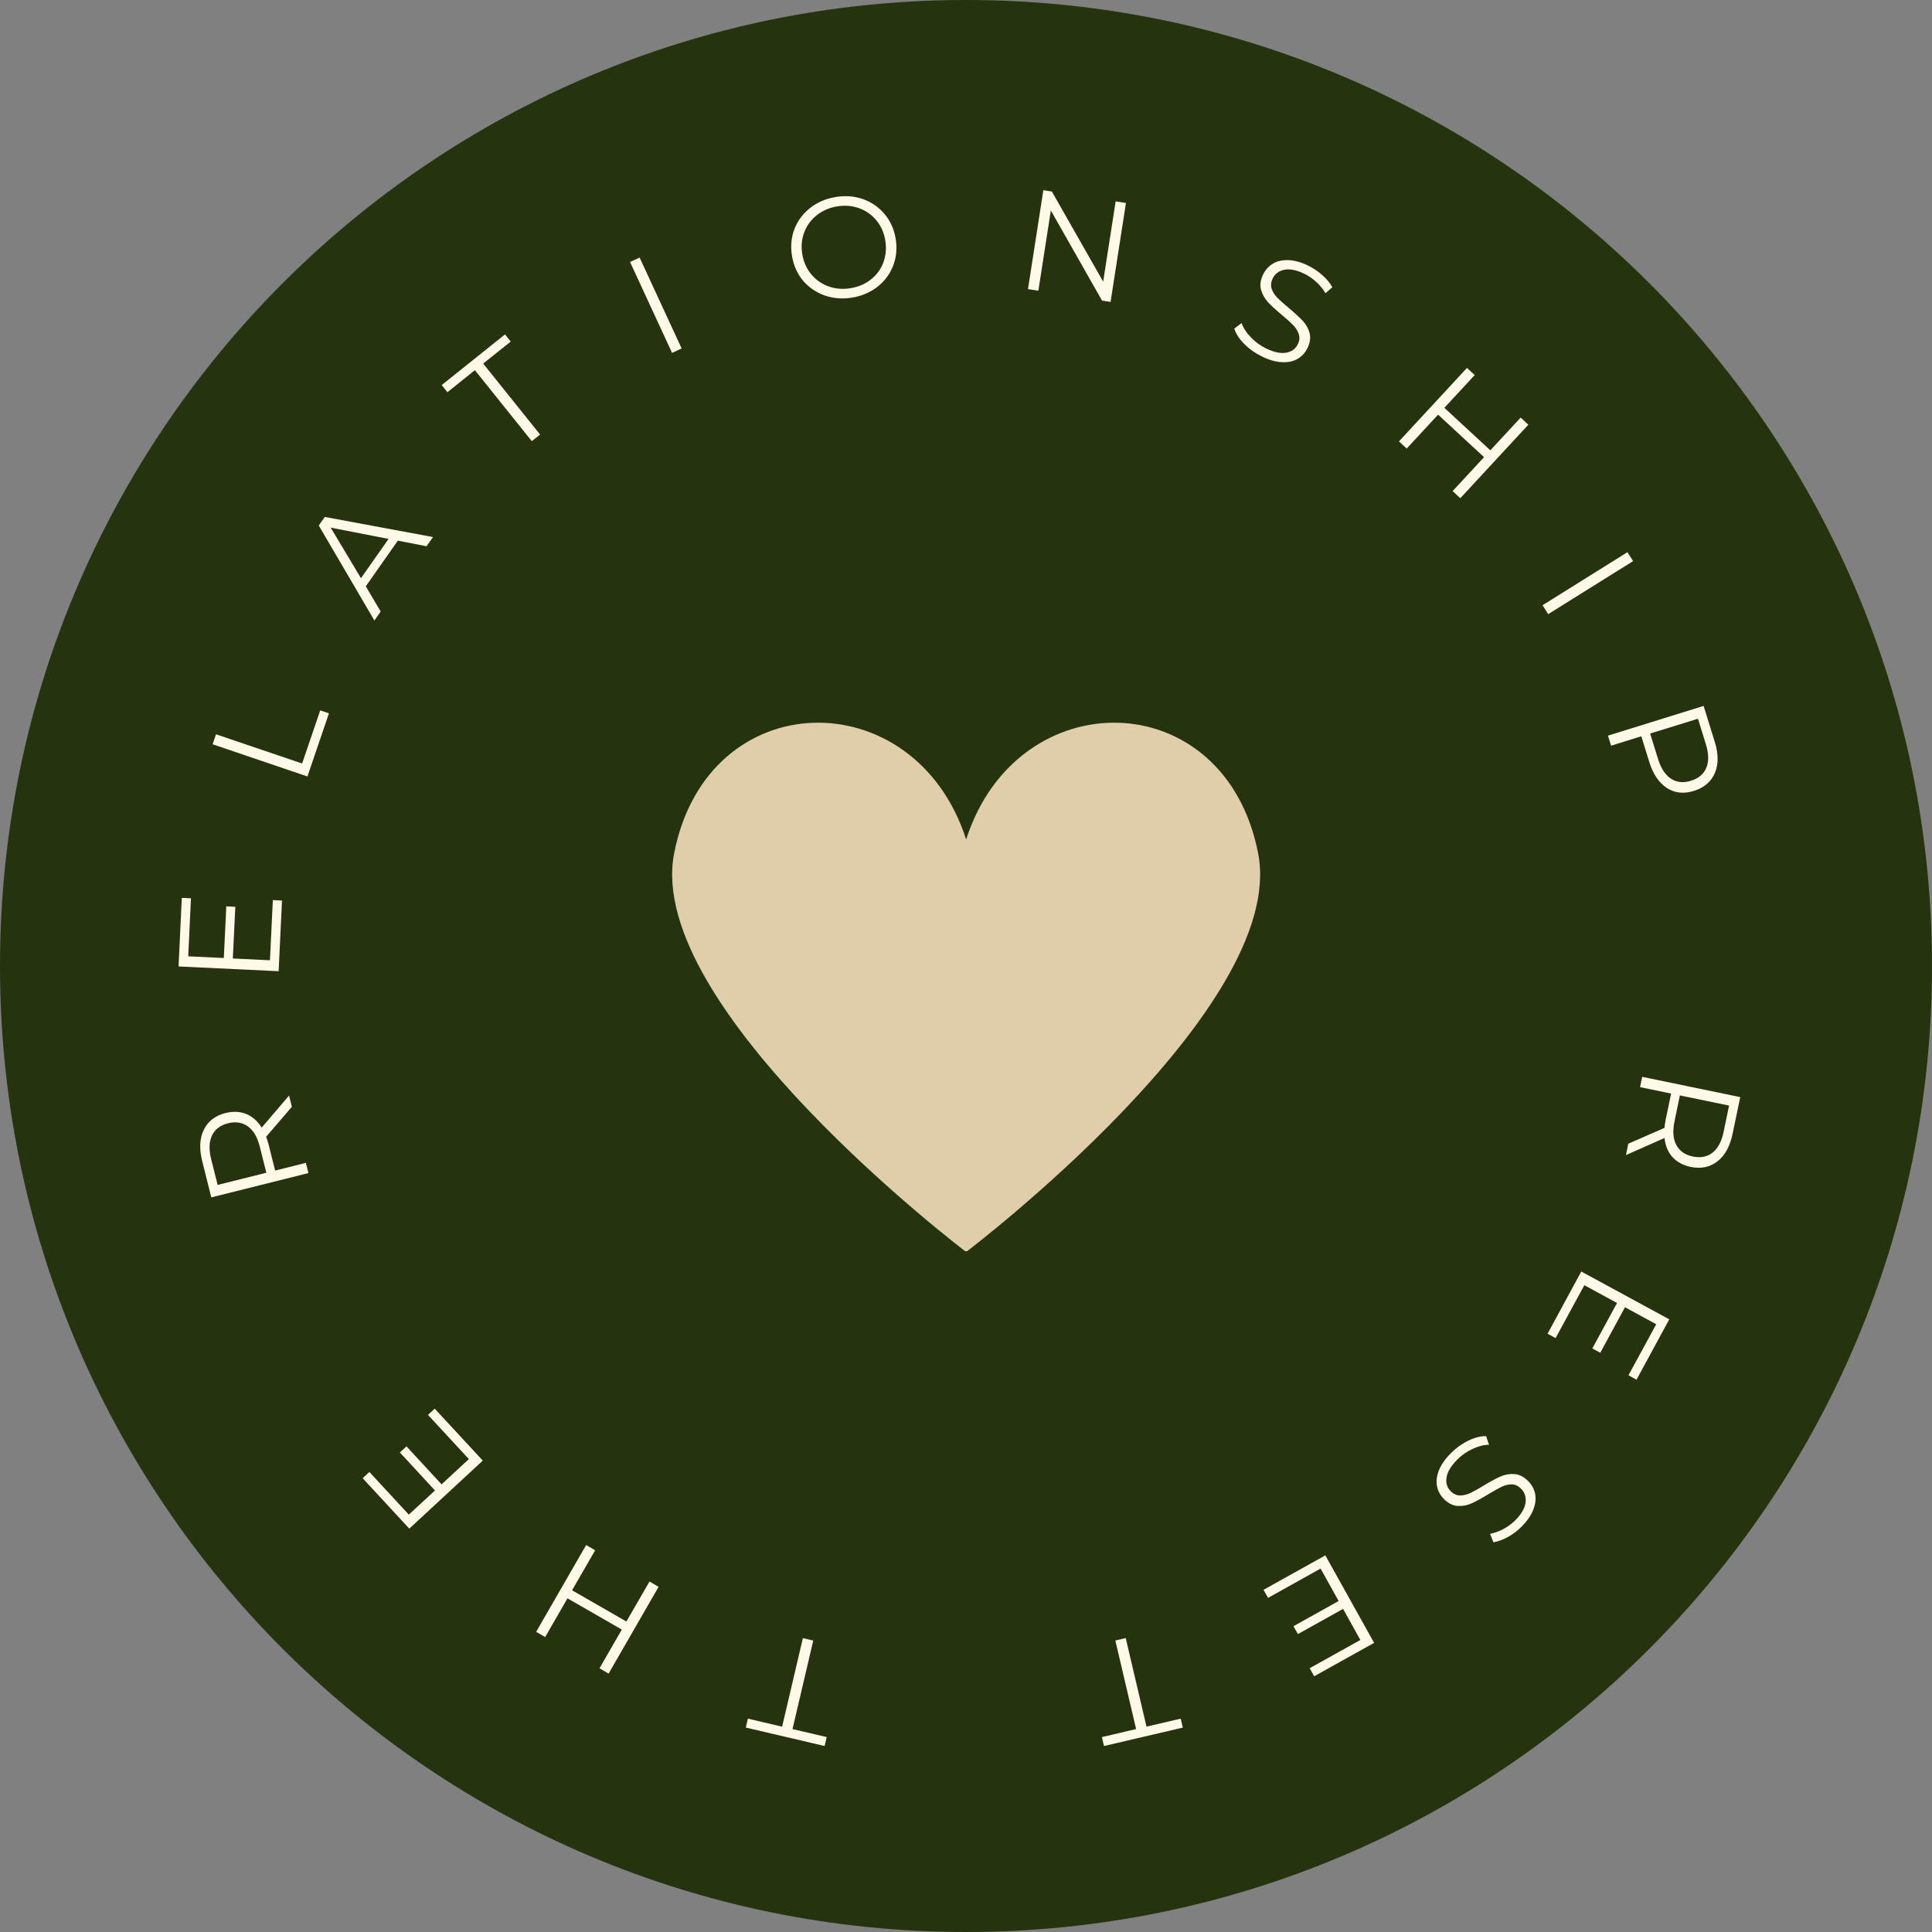
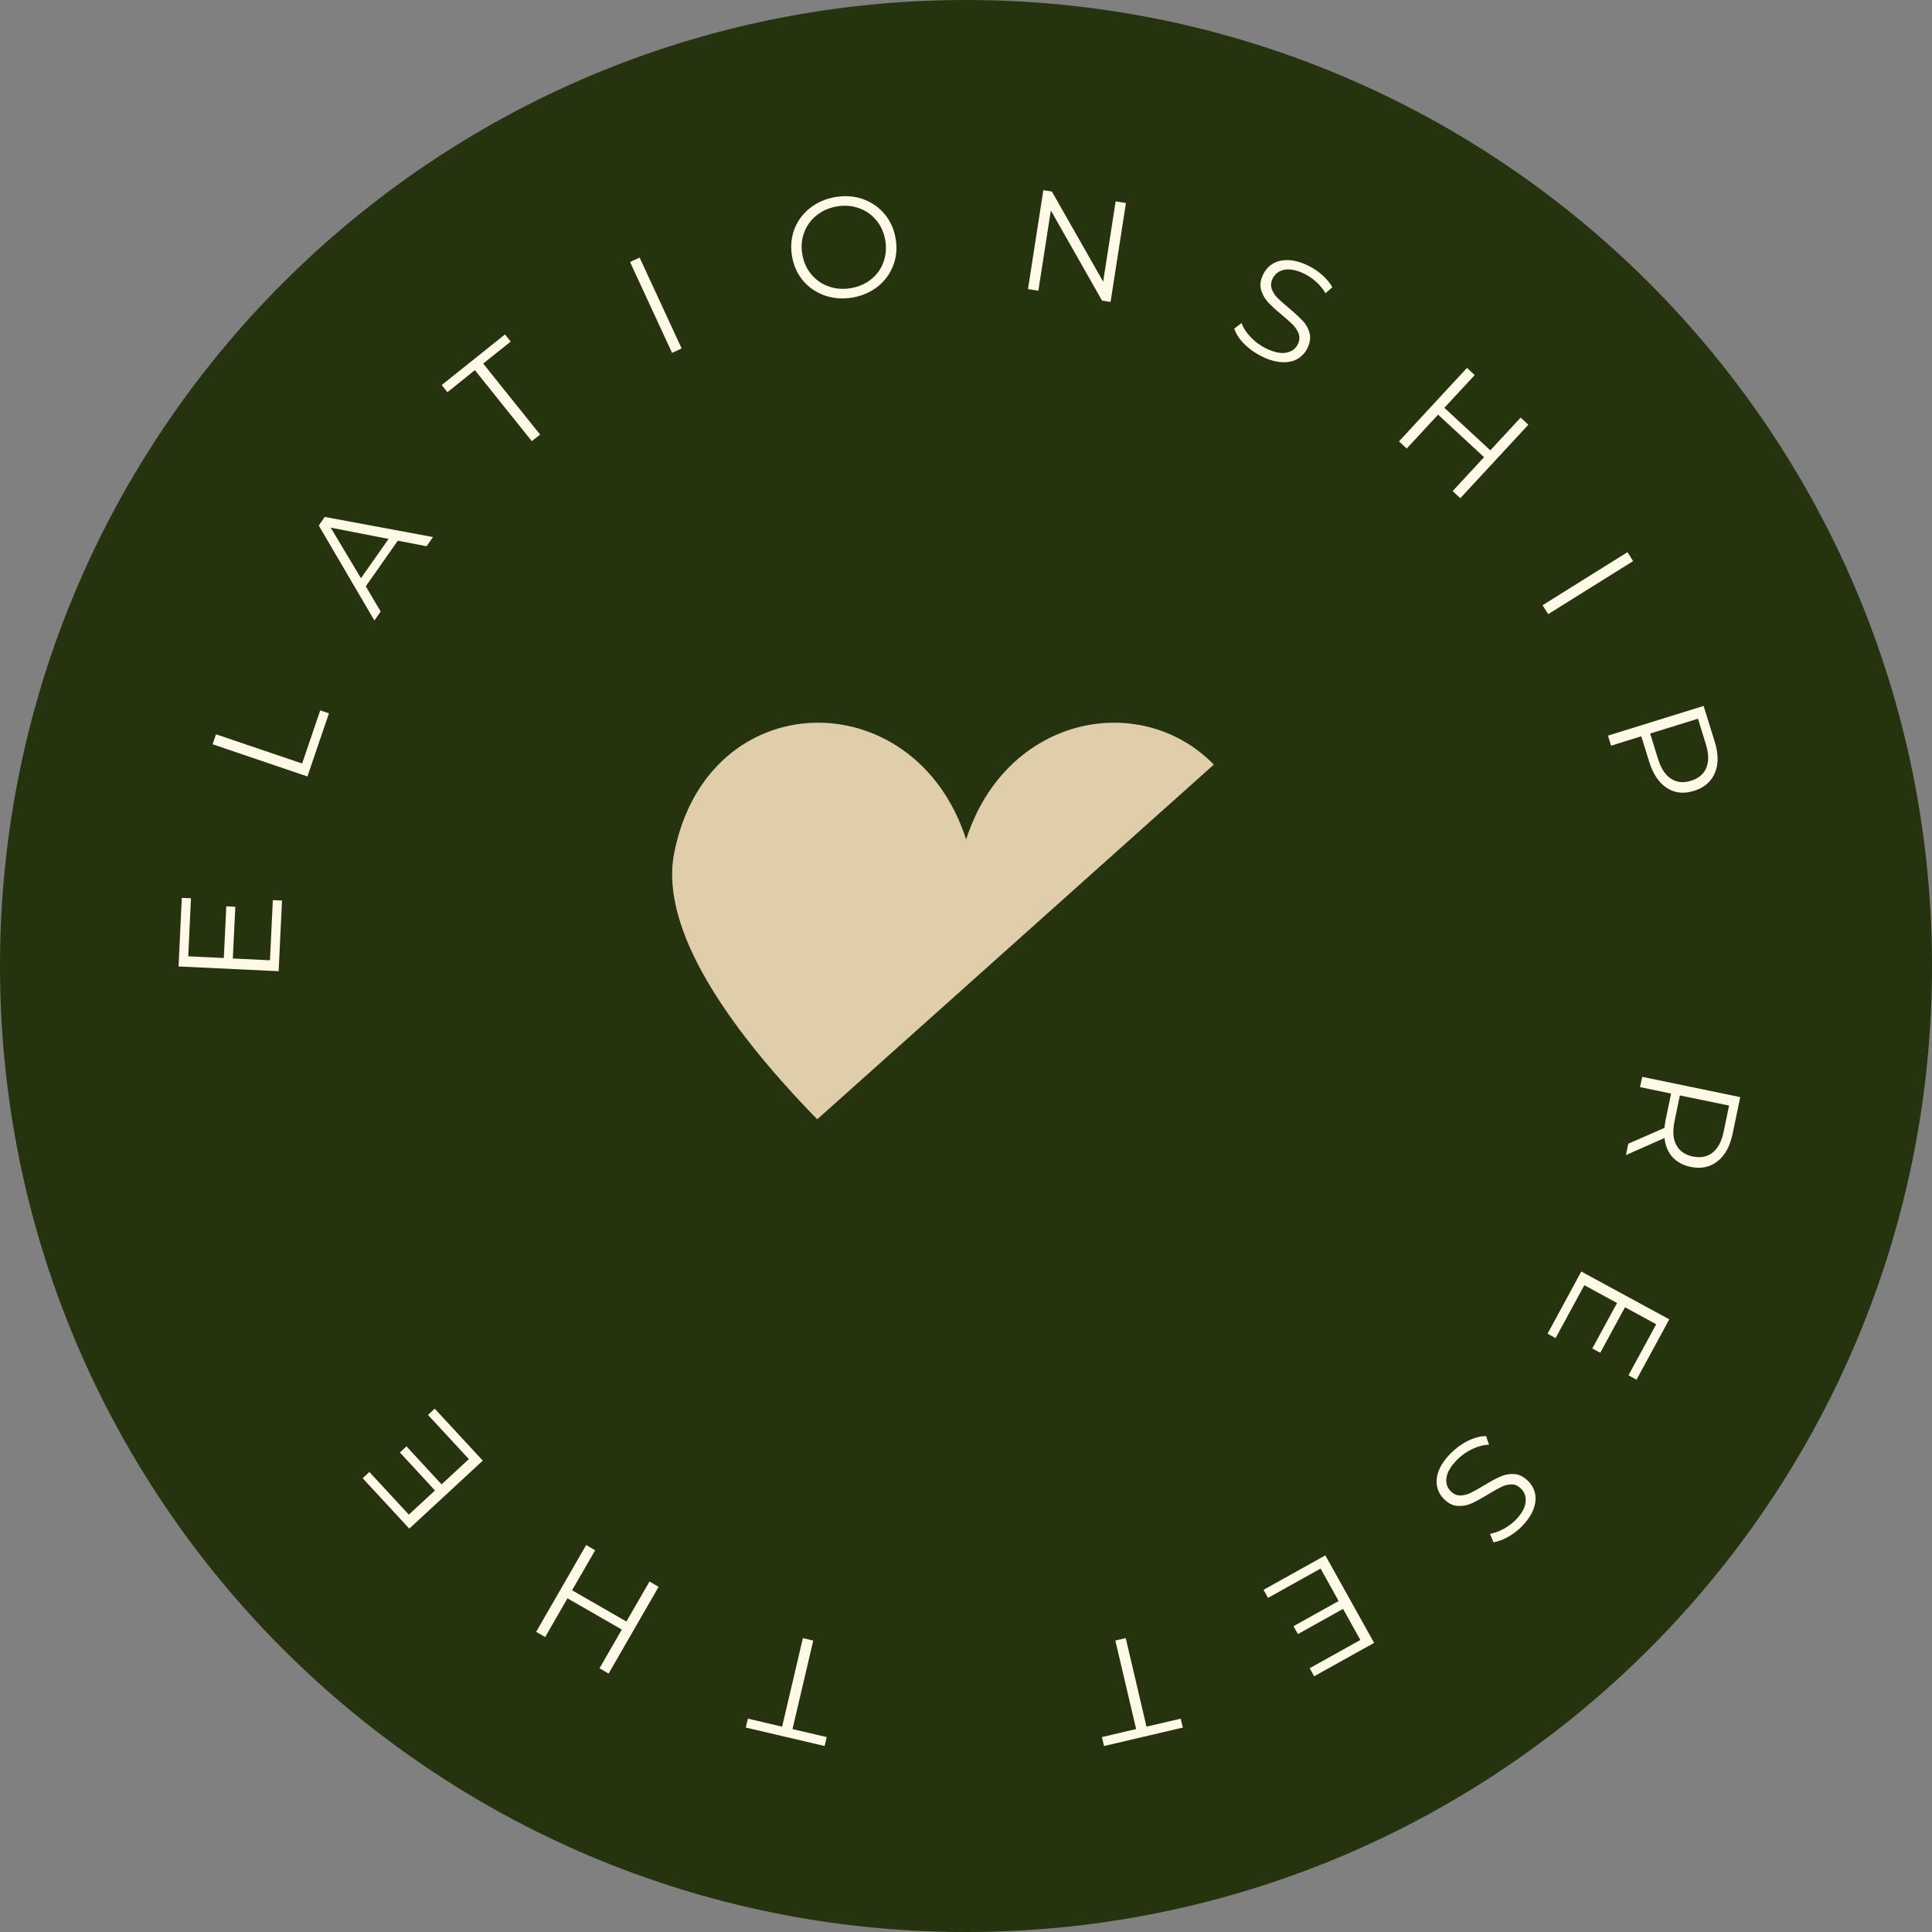
<svg xmlns="http://www.w3.org/2000/svg" width="500" zoomAndPan="magnify" viewBox="0 0 375 375" height="500" preserveAspectRatio="xMidYMid meet" version="1.0">
  <rect x="0" y="0" width="375" height="375" fill="#808080" stroke="none" />
  <defs>
    <g />
    <clipPath id="29a1e8b377">
      <path d="M 187.5 0 C 83.945 0 0 83.945 0 187.5 C 0 291.055 83.945 375 187.5 375 C 291.055 375 375 291.055 375 187.5 C 375 83.945 291.055 0 187.5 0 Z M 187.5 0 " clip-rule="nonzero" />
    </clipPath>
    <clipPath id="5a95d60ebd">
-       <path d="M 130 140 L 245 140 L 245 242.863 L 130 242.863 Z M 130 140 " clip-rule="nonzero" />
+       <path d="M 130 140 L 245 140 L 130 242.863 Z M 130 140 " clip-rule="nonzero" />
    </clipPath>
  </defs>
  <g clip-path="url(#29a1e8b377)">
    <rect x="-37.5" width="450" fill="#25330f" y="-37.5" height="450" fill-opacity="1" />
  </g>
  <g fill="#fff9e8" fill-opacity="1">
    <g transform="translate(164.604, 320.008)">
      <g>
        <path d="M -10.781 15.609 L -4.141 17.156 L -4.547 18.891 L -19.844 15.312 L -19.438 13.578 L -12.797 15.141 L -8.766 -2.047 L -6.75 -1.578 Z M -10.781 15.609 " />
      </g>
    </g>
  </g>
  <g fill="#fff9e8" fill-opacity="1">
    <g transform="translate(130.584, 309.58)">
      <g>
        <path d="M -26.516 7.156 L -16.812 -9.688 L -15.062 -8.672 L -19.547 -0.906 L -9 5.156 L -4.516 -2.609 L -2.75 -1.578 L -12.453 15.266 L -14.219 14.234 L -9.891 6.719 L -20.438 0.656 L -24.766 8.172 Z M -26.516 7.156 " />
      </g>
    </g>
  </g>
  <g fill="#fff9e8" fill-opacity="1">
    <g transform="translate(95.866, 285.831)">
      <g>
        <path d="M -12.797 -11.203 L -11.484 -12.406 L -2.156 -2.328 L -16.422 10.875 L -25.469 1.094 L -24.172 -0.125 L -16.516 8.156 L -11.438 3.469 L -18.25 -3.906 L -16.969 -5.094 L -10.156 2.281 L -4.859 -2.625 Z M -12.797 -11.203 " />
      </g>
    </g>
  </g>
  <g fill="#fff9e8" fill-opacity="1">
    <g transform="translate(72.138, 255.502)">
      <g />
    </g>
  </g>
  <g fill="#fff9e8" fill-opacity="1">
    <g transform="translate(60.637, 230.77)">
      <g>
-         <path d="M -3.984 -15.938 L -8.984 -10.125 C -8.797 -9.645 -8.633 -9.145 -8.5 -8.625 L -7.234 -3.562 L -1.266 -5.062 L -0.766 -3.078 L -19.625 1.641 L -21.391 -5.406 C -21.992 -7.812 -21.891 -9.836 -21.078 -11.484 C -20.273 -13.141 -18.867 -14.223 -16.859 -14.734 C -15.391 -15.098 -14.051 -15.035 -12.844 -14.547 C -11.645 -14.055 -10.645 -13.176 -9.844 -11.906 L -4.531 -18.125 Z M -10.203 -8.156 C -10.66 -10.02 -11.426 -11.344 -12.5 -12.125 C -13.582 -12.906 -14.867 -13.113 -16.359 -12.75 C -17.879 -12.363 -18.922 -11.57 -19.484 -10.375 C -20.055 -9.188 -20.113 -7.66 -19.656 -5.797 L -18.391 -0.781 L -8.938 -3.141 Z M -10.203 -8.156 " />
-       </g>
+         </g>
    </g>
  </g>
  <g fill="#fff9e8" fill-opacity="1">
    <g transform="translate(53.926, 191.683)">
      <g>
        <path d="M -0.969 -16.969 L 0.812 -16.891 L 0.156 -3.172 L -19.266 -4.094 L -18.641 -17.406 L -16.859 -17.328 L -17.391 -6.062 L -10.484 -5.734 L -10 -15.766 L -8.25 -15.672 L -8.734 -5.641 L -1.531 -5.297 Z M -0.969 -16.969 " />
      </g>
    </g>
  </g>
  <g fill="#fff9e8" fill-opacity="1">
    <g transform="translate(58.658, 153.712)">
      <g>
        <path d="M -17.391 -9.25 L -16.734 -11.188 L -0.016 -5.516 L 3.5 -15.828 L 5.188 -15.25 L 1.016 -3 Z M -17.391 -9.25 " />
      </g>
    </g>
  </g>
  <g fill="#fff9e8" fill-opacity="1">
    <g transform="translate(72.641, 120.492)">
      <g>
        <path d="M 4.578 -15.547 L -1.641 -6.688 L 1.25 -1.797 L 0.031 -0.047 L -10.766 -18.484 L -9.609 -20.156 L 11.406 -16.25 L 10.156 -14.469 Z M 2.781 -15.891 L -8.453 -18.078 L -2.578 -8.266 Z M 2.781 -15.891 " />
      </g>
    </g>
  </g>
  <g fill="#fff9e8" fill-opacity="1">
    <g transform="translate(97.815, 89.973)">
      <g>
        <path d="M -5.641 -18.125 L -10.969 -13.844 L -12.078 -15.234 L 0.203 -25.062 L 1.312 -23.672 L -4.031 -19.406 L 7.016 -5.625 L 5.406 -4.344 Z M -5.641 -18.125 " />
      </g>
    </g>
  </g>
  <g fill="#fff9e8" fill-opacity="1">
    <g transform="translate(127.573, 69.824)">
      <g>
        <path d="M -5.281 -18.969 L -3.422 -19.828 L 4.734 -2.188 L 2.875 -1.328 Z M -5.281 -18.969 " />
      </g>
    </g>
  </g>
  <g fill="#fff9e8" fill-opacity="1">
    <g transform="translate(153.893, 59.497)">
      <g>
        <path d="M 11.531 -1.734 C 9.633 -1.422 7.844 -1.562 6.156 -2.156 C 4.469 -2.758 3.066 -3.723 1.953 -5.047 C 0.848 -6.379 0.141 -7.973 -0.172 -9.828 C -0.473 -11.66 -0.316 -13.391 0.297 -15.016 C 0.922 -16.641 1.93 -18.004 3.328 -19.109 C 4.734 -20.223 6.383 -20.938 8.281 -21.25 C 10.176 -21.57 11.957 -21.438 13.625 -20.844 C 15.289 -20.25 16.688 -19.281 17.812 -17.938 C 18.938 -16.594 19.648 -15.004 19.953 -13.172 C 20.266 -11.316 20.102 -9.57 19.469 -7.938 C 18.844 -6.312 17.836 -4.953 16.453 -3.859 C 15.066 -2.766 13.426 -2.055 11.531 -1.734 Z M 11.219 -3.562 C 12.738 -3.812 14.055 -4.379 15.172 -5.266 C 16.285 -6.148 17.086 -7.258 17.578 -8.594 C 18.066 -9.926 18.188 -11.344 17.938 -12.844 C 17.688 -14.344 17.113 -15.633 16.219 -16.719 C 15.32 -17.812 14.207 -18.598 12.875 -19.078 C 11.539 -19.566 10.113 -19.688 8.594 -19.438 C 7.082 -19.188 5.766 -18.613 4.641 -17.719 C 3.516 -16.832 2.703 -15.723 2.203 -14.391 C 1.703 -13.066 1.578 -11.656 1.828 -10.156 C 2.078 -8.656 2.656 -7.359 3.562 -6.266 C 4.469 -5.172 5.594 -4.383 6.938 -3.906 C 8.281 -3.426 9.707 -3.312 11.219 -3.562 Z M 11.219 -3.562 " />
      </g>
    </g>
  </g>
  <g fill="#fff9e8" fill-opacity="1">
    <g transform="translate(196.39, 55.632)">
      <g>
        <path d="M 22.156 -16.234 L 19.172 2.969 L 17.516 2.719 L 7.578 -14.781 L 5.156 0.797 L 3.141 0.484 L 6.125 -18.719 L 7.781 -18.453 L 17.734 -0.969 L 20.156 -16.547 Z M 22.156 -16.234 " />
      </g>
    </g>
  </g>
  <g fill="#fff9e8" fill-opacity="1">
    <g transform="translate(237.357, 65.332)">
      <g>
        <path d="M 7.609 3.875 C 6.297 3.238 5.145 2.426 4.156 1.438 C 3.176 0.445 2.531 -0.547 2.219 -1.547 L 3.625 -2.625 C 3.957 -1.695 4.551 -0.785 5.406 0.109 C 6.258 1.016 7.25 1.742 8.375 2.297 C 9.938 3.047 11.25 3.32 12.312 3.125 C 13.375 2.926 14.125 2.367 14.562 1.453 C 14.895 0.754 14.945 0.094 14.719 -0.531 C 14.5 -1.156 14.133 -1.727 13.625 -2.25 C 13.113 -2.77 12.379 -3.43 11.422 -4.234 C 10.266 -5.191 9.367 -6.016 8.734 -6.703 C 8.109 -7.398 7.664 -8.195 7.406 -9.094 C 7.156 -9.988 7.289 -10.977 7.812 -12.062 C 8.25 -12.945 8.875 -13.641 9.688 -14.141 C 10.5 -14.641 11.488 -14.875 12.656 -14.844 C 13.832 -14.82 15.141 -14.461 16.578 -13.766 C 17.578 -13.273 18.488 -12.66 19.312 -11.922 C 20.145 -11.191 20.789 -10.41 21.25 -9.578 L 19.922 -8.422 C 19.422 -9.254 18.812 -9.992 18.094 -10.641 C 17.375 -11.285 16.617 -11.801 15.828 -12.188 C 14.297 -12.926 12.992 -13.188 11.922 -12.969 C 10.859 -12.75 10.102 -12.176 9.656 -11.25 C 9.32 -10.539 9.266 -9.875 9.484 -9.25 C 9.703 -8.625 10.078 -8.039 10.609 -7.5 C 11.141 -6.969 11.883 -6.305 12.844 -5.516 C 13.969 -4.566 14.852 -3.75 15.5 -3.062 C 16.145 -2.383 16.586 -1.598 16.828 -0.703 C 17.066 0.191 16.93 1.172 16.422 2.234 C 15.992 3.109 15.367 3.797 14.547 4.297 C 13.723 4.797 12.711 5.02 11.516 4.969 C 10.328 4.926 9.023 4.562 7.609 3.875 Z M 7.609 3.875 " />
      </g>
    </g>
  </g>
  <g fill="#fff9e8" fill-opacity="1">
    <g transform="translate(269.211, 83.516)">
      <g>
        <path d="M 27.438 -1.078 L 14.234 13.188 L 12.75 11.797 L 18.844 5.219 L 9.922 -3.031 L 3.828 3.547 L 2.328 2.156 L 15.531 -12.109 L 17.031 -10.719 L 11.141 -4.359 L 20.062 3.891 L 25.953 -2.469 Z M 27.438 -1.078 " />
      </g>
    </g>
  </g>
  <g fill="#fff9e8" fill-opacity="1">
    <g transform="translate(297.735, 114.786)">
      <g>
        <path d="M 18.156 -7.609 L 19.25 -5.875 L 2.766 4.422 L 1.672 2.688 Z M 18.156 -7.609 " />
      </g>
    </g>
  </g>
  <g fill="#fff9e8" fill-opacity="1">
    <g transform="translate(311.168, 139.754)">
      <g>
        <path d="M 21.656 4.203 C 22.395 6.566 22.406 8.594 21.688 10.281 C 20.969 11.977 19.617 13.133 17.641 13.75 C 15.66 14.375 13.898 14.188 12.359 13.188 C 10.828 12.188 9.691 10.504 8.953 8.141 L 7.406 3.156 L 1.547 4.984 L 0.938 3.031 L 19.5 -2.734 Z M 10.656 7.562 C 11.227 9.395 12.066 10.672 13.172 11.391 C 14.285 12.117 15.57 12.254 17.031 11.797 C 18.531 11.336 19.531 10.492 20.031 9.266 C 20.539 8.047 20.508 6.52 19.938 4.688 L 18.406 -0.25 L 9.125 2.625 Z M 10.656 7.562 " />
      </g>
    </g>
  </g>
  <g fill="#fff9e8" fill-opacity="1">
    <g transform="translate(319.787, 178.629)">
      <g />
    </g>
  </g>
  <g fill="#fff9e8" fill-opacity="1">
    <g transform="translate(319.391, 205.902)">
      <g>
        <path d="M -3.344 16.094 L 3.688 13.016 C 3.727 12.516 3.801 12 3.906 11.469 L 4.969 6.359 L -1.062 5.109 L -0.641 3.109 L 18.391 7.047 L 16.906 14.156 C 16.406 16.582 15.43 18.363 13.984 19.5 C 12.535 20.645 10.797 21.008 8.766 20.594 C 7.285 20.281 6.109 19.645 5.234 18.688 C 4.367 17.727 3.852 16.492 3.688 14.984 L -3.797 18.297 Z M 5.625 11.781 C 5.238 13.656 5.359 15.176 5.984 16.344 C 6.617 17.52 7.688 18.266 9.188 18.578 C 10.727 18.891 12.016 18.629 13.047 17.797 C 14.078 16.973 14.785 15.625 15.172 13.75 L 16.219 8.688 L 6.672 6.719 Z M 5.625 11.781 " />
      </g>
    </g>
  </g>
  <g fill="#fff9e8" fill-opacity="1">
    <g transform="translate(308.442, 244.019)">
      <g>
        <path d="M -6.5 15.703 L -8.062 14.859 L -1.516 2.781 L 15.562 12.062 L 9.203 23.781 L 7.641 22.922 L 13.031 13.016 L 6.969 9.719 L 2.172 18.547 L 0.625 17.719 L 5.422 8.891 L -0.922 5.438 Z M -6.5 15.703 " />
      </g>
    </g>
  </g>
  <g fill="#fff9e8" fill-opacity="1">
    <g transform="translate(287.704, 276.16)">
      <g>
        <path d="M -6.125 5.938 C -5.102 4.906 -3.961 4.082 -2.703 3.469 C -1.453 2.863 -0.301 2.57 0.75 2.594 L 1.312 4.266 C 0.32 4.273 -0.734 4.539 -1.859 5.062 C -2.992 5.582 -4 6.285 -4.875 7.172 C -6.094 8.41 -6.781 9.566 -6.938 10.641 C -7.102 11.711 -6.82 12.602 -6.094 13.312 C -5.539 13.852 -4.93 14.117 -4.266 14.109 C -3.609 14.098 -2.945 13.938 -2.281 13.625 C -1.625 13.312 -0.758 12.828 0.312 12.172 C 1.594 11.391 2.66 10.812 3.516 10.438 C 4.367 10.062 5.266 9.898 6.203 9.953 C 7.141 10.004 8.035 10.453 8.891 11.297 C 9.598 11.992 10.051 12.805 10.25 13.734 C 10.457 14.66 10.352 15.676 9.938 16.781 C 9.531 17.883 8.77 19.004 7.656 20.141 C 6.875 20.93 6 21.598 5.031 22.141 C 4.062 22.68 3.109 23.035 2.172 23.203 L 1.516 21.562 C 2.473 21.363 3.375 21.031 4.219 20.562 C 5.062 20.094 5.797 19.547 6.422 18.922 C 7.609 17.711 8.27 16.566 8.406 15.484 C 8.539 14.398 8.242 13.5 7.516 12.781 C 6.961 12.227 6.352 11.953 5.688 11.953 C 5.02 11.961 4.348 12.133 3.672 12.469 C 2.992 12.801 2.125 13.289 1.062 13.938 C -0.188 14.695 -1.238 15.27 -2.094 15.656 C -2.957 16.039 -3.852 16.203 -4.781 16.141 C -5.707 16.086 -6.586 15.645 -7.422 14.812 C -8.117 14.125 -8.566 13.312 -8.766 12.375 C -8.973 11.438 -8.863 10.41 -8.438 9.297 C -8.008 8.18 -7.238 7.062 -6.125 5.938 Z M -6.125 5.938 " />
      </g>
    </g>
  </g>
  <g fill="#fff9e8" fill-opacity="1">
    <g transform="translate(260.014, 300.349)">
      <g>
        <path d="M -13.891 9.797 L -14.766 8.234 L -2.766 1.547 L 6.703 18.531 L -4.938 25.016 L -5.812 23.453 L 4.031 17.969 L 0.672 11.938 L -8.094 16.828 L -8.953 15.297 L -0.188 10.406 L -3.688 4.109 Z M -13.891 9.797 " />
      </g>
    </g>
  </g>
  <g fill="#fff9e8" fill-opacity="1">
    <g transform="translate(225.253, 316.372)">
      <g>
        <path d="M -2.719 18.766 L 3.922 17.219 L 4.328 18.953 L -10.969 22.531 L -11.375 20.797 L -4.734 19.234 L -8.766 2.047 L -6.75 1.578 Z M -2.719 18.766 " />
      </g>
    </g>
  </g>
  <g clip-path="url(#5a95d60ebd)">
    <path fill="#e0cda9" d="M 244.207 165.645 C 237.777 132.566 197.465 132.016 187.527 162.938 C 177.59 132.016 137.277 132.566 130.848 165.645 C 125.012 195.656 187.527 243.004 187.527 243.004 C 187.527 243.004 250.039 195.656 244.207 165.645 Z M 244.207 165.645 " fill-opacity="1" fill-rule="nonzero" />
  </g>
</svg>